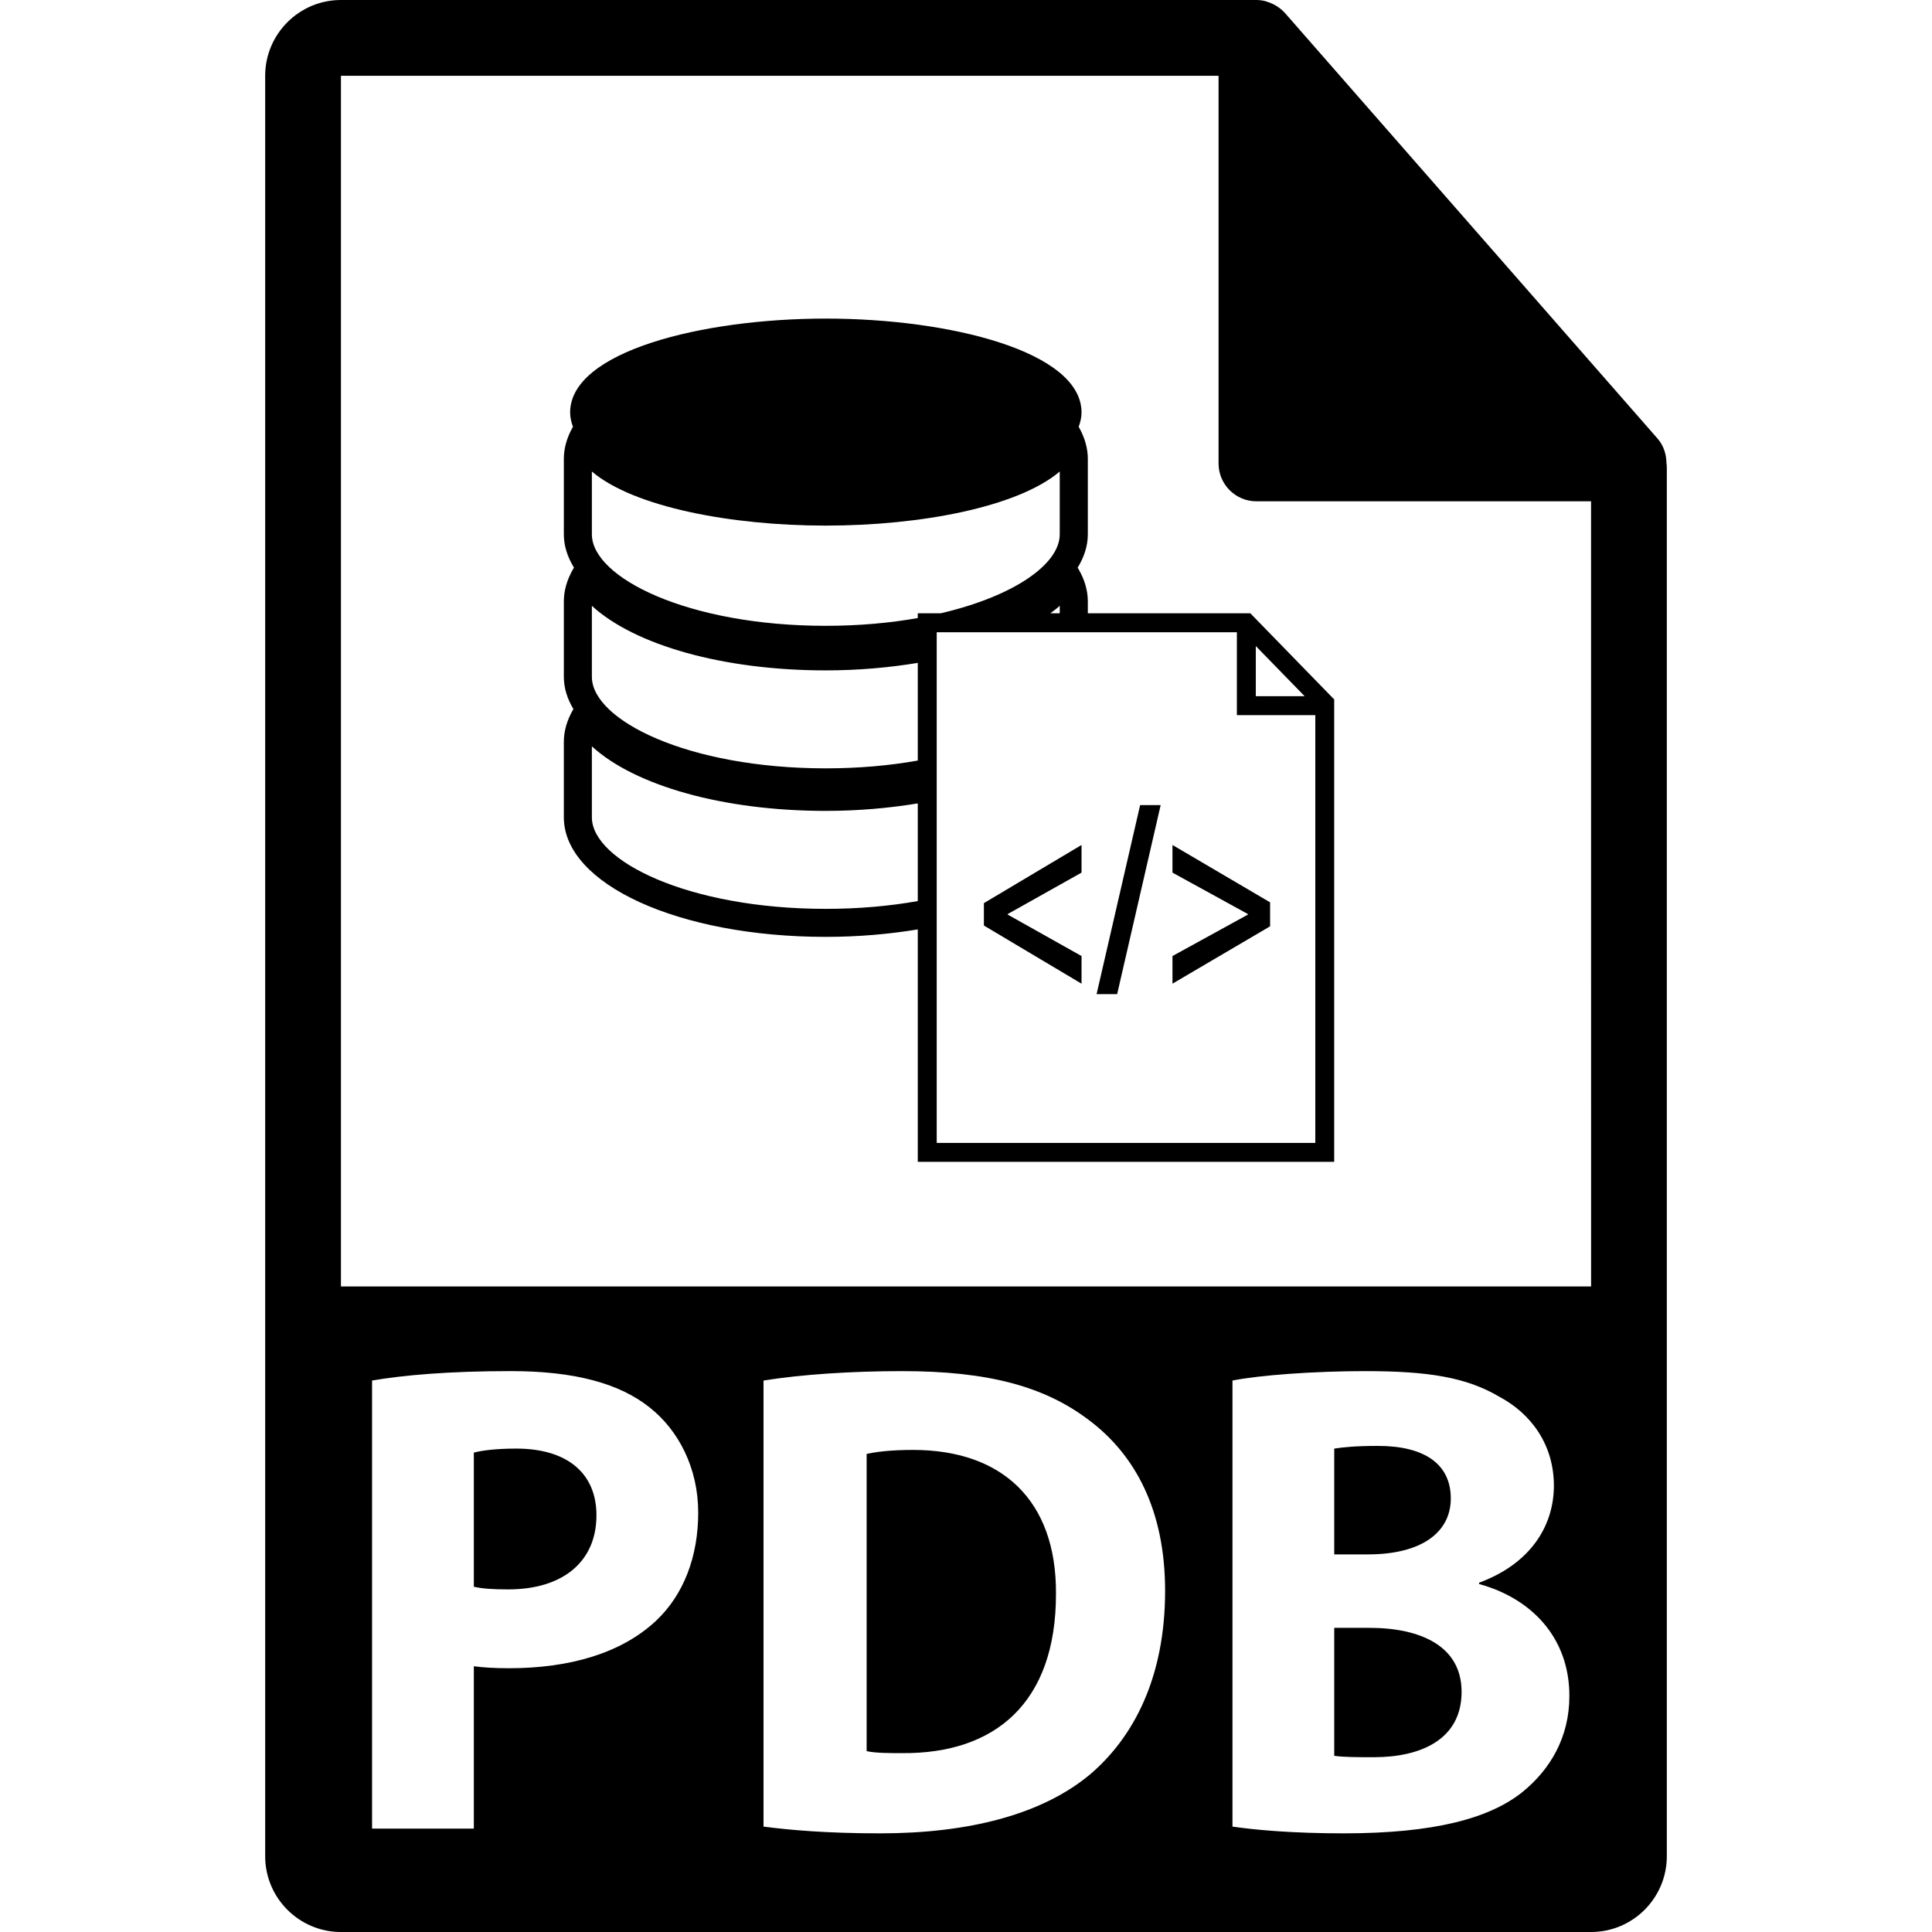
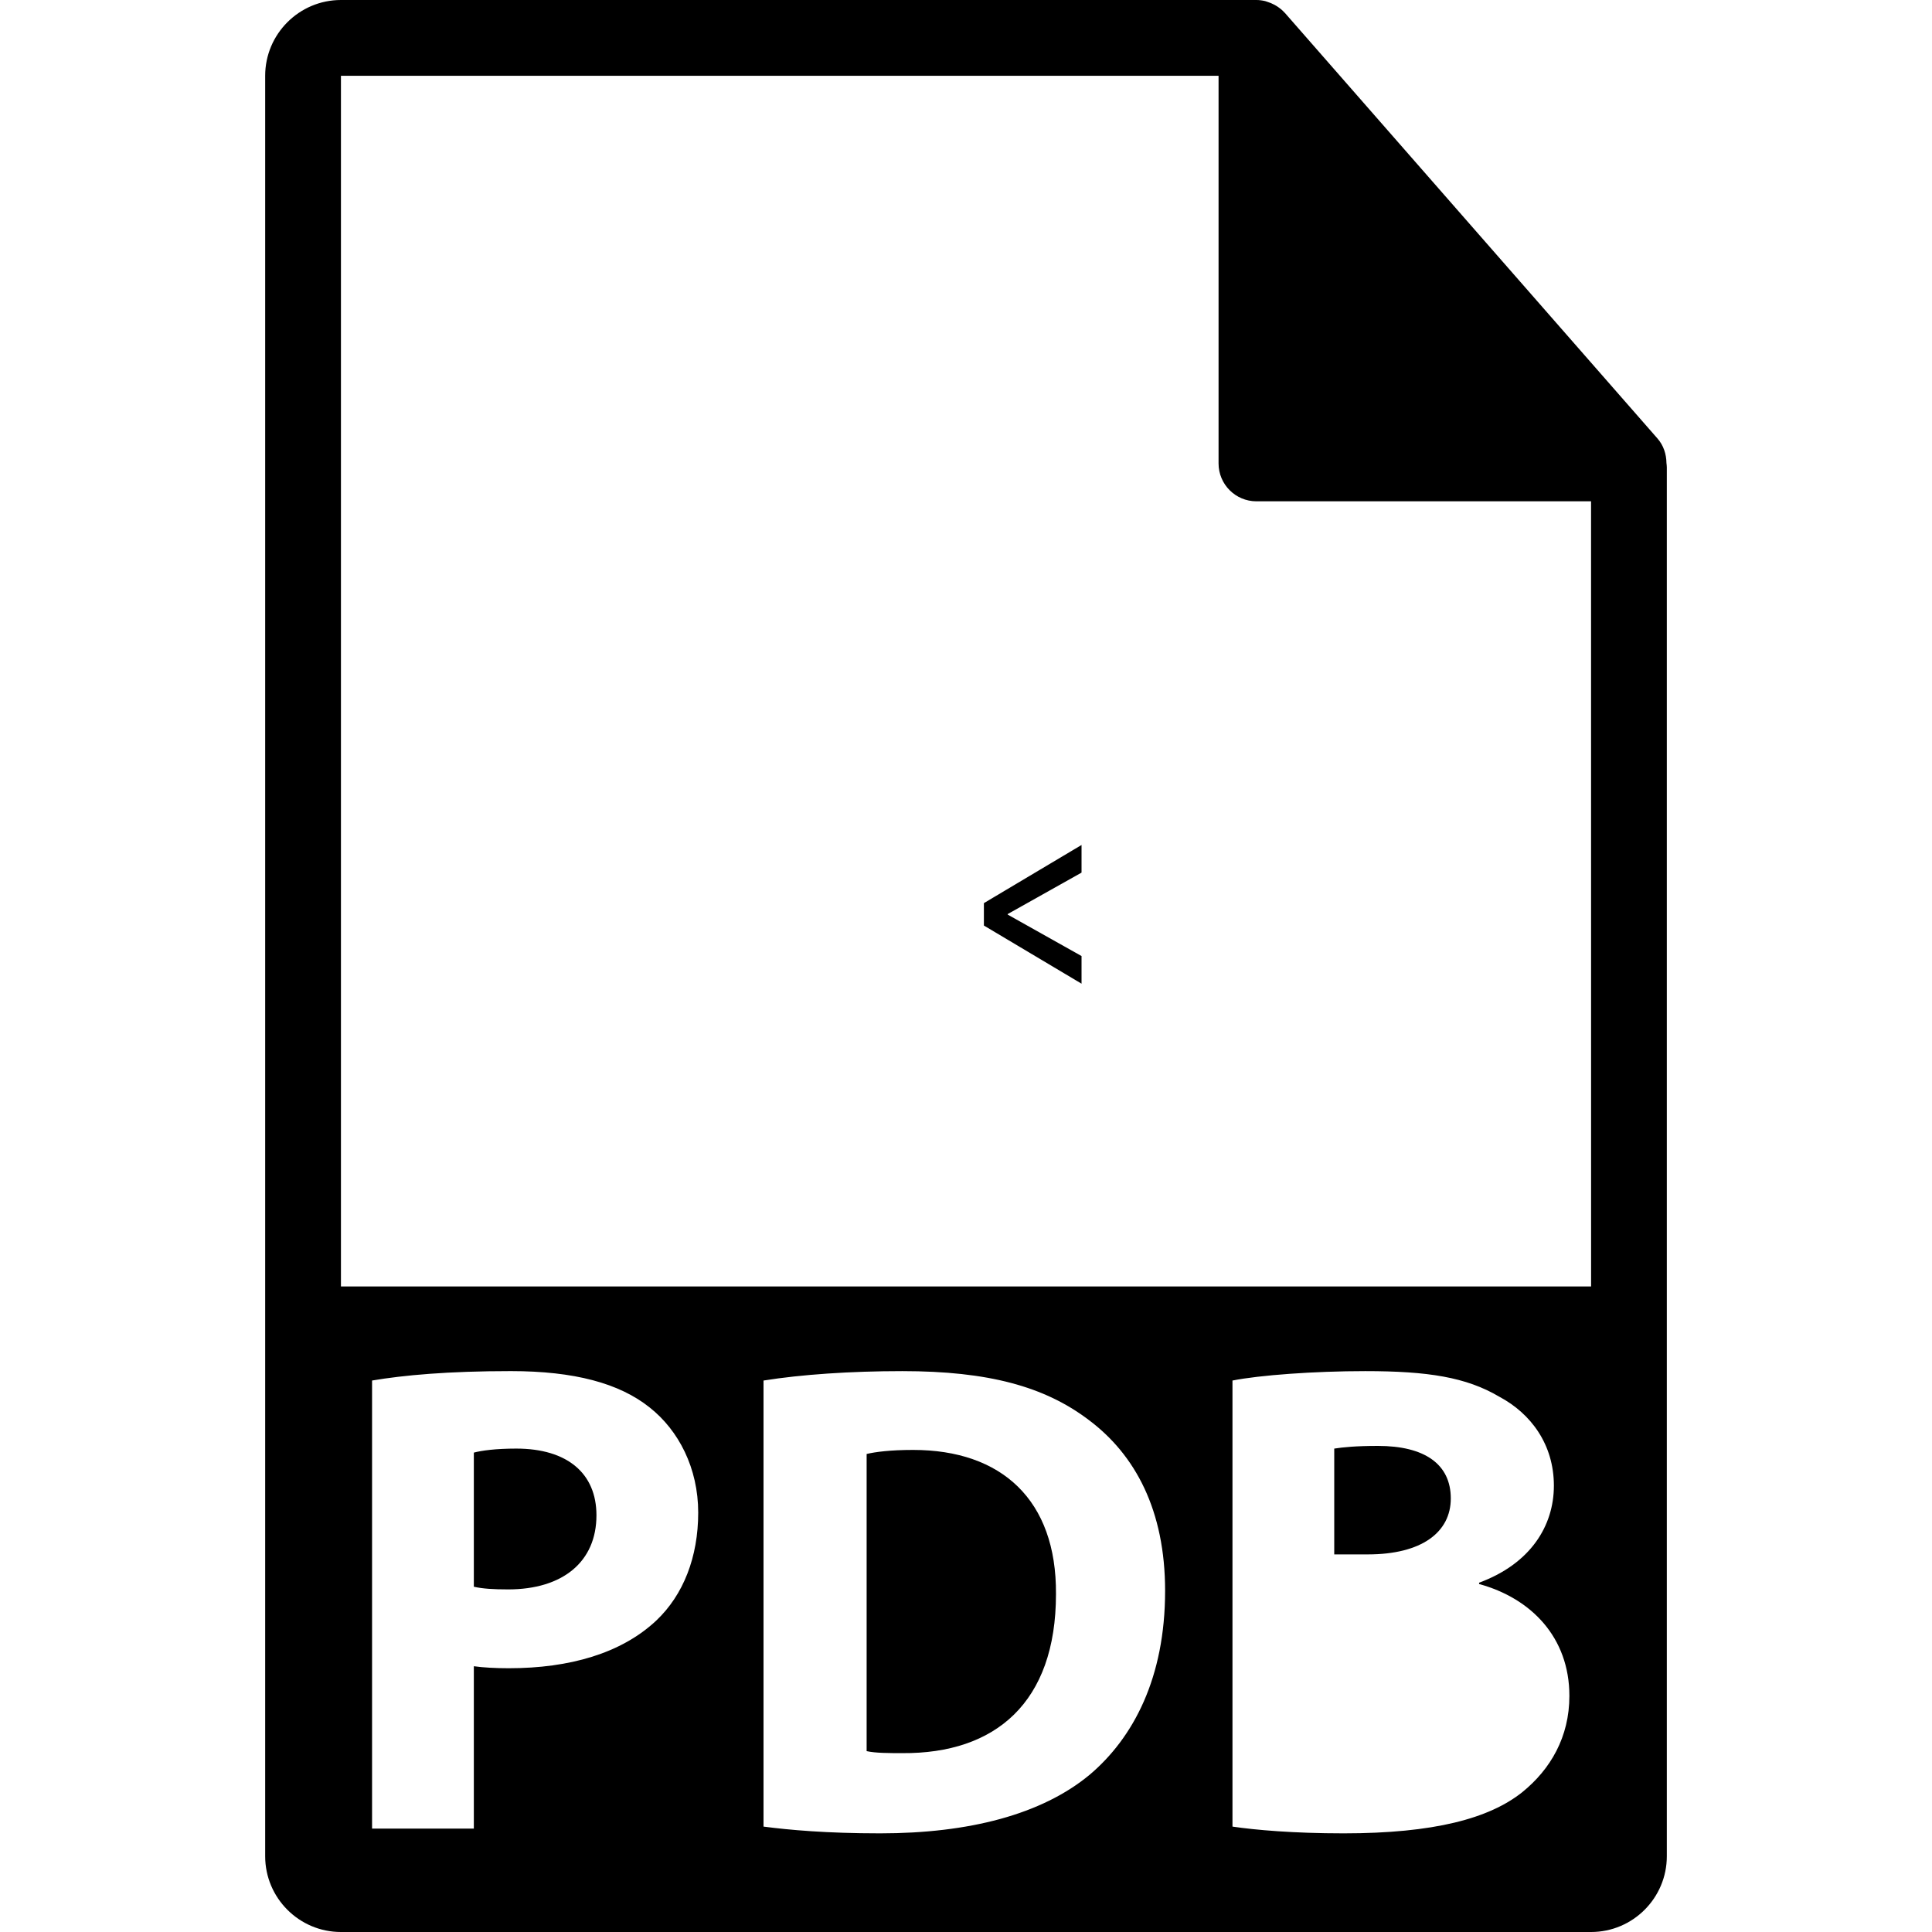
<svg xmlns="http://www.w3.org/2000/svg" fill="#000000" version="1.1" id="Capa_1" width="800px" height="800px" viewBox="0 0 550.801 550.801" xml:space="preserve">
  <g>
    <g>
      <path d="M413.612,427.201c0-9.798-7.488-14.981-20.746-14.981c-6.339,0-9.982,0.374-12.482,0.765v30.164h9.598     C405.349,443.148,413.612,436.81,413.612,427.201z" />
      <path d="M147.188,412.984c-5.957,0-9.991,0.575-12.1,1.149v38.232c2.495,0.575,5.566,0.765,9.79,0.765     c15.557,0,25.167-7.873,25.167-21.131C170.05,420.093,161.79,412.984,147.188,412.984z" />
      <path d="M260.324,413.364c-6.523,0-10.758,0.569-13.252,1.154v84.718c2.495,0.57,6.529,0.57,10.181,0.57     c26.507,0.194,43.799-14.396,43.799-45.342C301.245,427.581,285.494,413.364,260.324,413.364z" />
-       <path d="M390.372,464.084h-9.988v36.492c2.88,0.391,6.339,0.391,11.338,0.391c13.258,0,24.97-5,24.97-18.637     C416.687,469.263,404.974,464.084,390.372,464.084z" />
      <path d="M475.095,131.997c-0.031-2.526-0.828-5.021-2.562-6.992L366.325,3.694c-0.021-0.034-0.053-0.045-0.085-0.076     c-0.633-0.707-1.36-1.29-2.141-1.804c-0.232-0.15-0.464-0.287-0.707-0.422c-0.686-0.366-1.392-0.67-2.13-0.892     c-0.2-0.058-0.38-0.14-0.58-0.192C359.87,0.119,359.048,0,358.204,0H97.2c-11.907,0-21.6,9.693-21.6,21.601v507.6     c0,11.913,9.692,21.601,21.6,21.601h356.4c11.918,0,21.6-9.688,21.6-21.601V133.207     C475.2,132.796,475.137,132.398,475.095,131.997z M187.142,461.97c-9.988,9.407-24.78,13.632-42.071,13.632     c-3.839,0-7.301-0.19-9.983-0.57v46.296h-29.014V393.578c9.028-1.529,21.713-2.685,39.577-2.685     c18.056,0,30.923,3.454,39.569,10.373c8.264,6.528,13.835,17.286,13.835,29.964C199.054,443.918,194.828,454.666,187.142,461.97z      M310.658,505.966c-13.642,11.327-34.388,16.711-59.748,16.711c-15.18,0-25.93-0.965-33.236-1.925V393.583     c10.76-1.724,24.78-2.684,39.577-2.684c24.582,0,40.539,4.414,53.017,13.827c13.447,9.993,21.896,25.939,21.896,48.8     C332.169,478.291,323.141,495.397,310.658,505.966z M433.973,510.954c-9.413,7.494-25.159,11.723-50.91,11.723     c-14.396,0-25.164-0.965-31.693-1.925V393.583c7.689-1.534,23.24-2.684,37.848-2.684c17.861,0,28.809,1.725,38.228,7.298     c9.028,4.805,15.557,13.638,15.557,25.355c0,11.527-6.724,22.285-21.32,27.664v0.38c14.792,4.039,25.739,15.177,25.739,31.883     C447.431,495.202,442.041,504.426,433.973,510.954z M97.2,366.758V21.605h250.204v110.516c0,5.962,4.83,10.8,10.8,10.8h95.396     l0.011,223.837H97.2z" />
-       <path d="M356.464,174.847h-46.333v-3.407c0-3.056-0.886-6.162-2.668-9.218l-0.232-0.39c1.846-3.006,2.9-6.188,2.9-9.502v-21.513     c0-2.911-0.812-5.877-2.415-8.809l-0.189-0.34c0.479-1.305,0.812-2.645,0.812-4.071c0-17.382-37.565-26.769-72.921-26.769     c-35.318,0-72.876,9.387-72.876,26.769c0,1.426,0.33,2.766,0.81,4.071l-0.19,0.34c-1.614,2.932-2.413,5.898-2.413,8.809v21.513     c0,3.309,1.042,6.483,2.887,9.492l-0.243,0.411c-1.759,3.056-2.645,6.151-2.645,9.207v21.514c0,3.206,0.98,6.275,2.731,9.207     l-0.087,0.135c-1.759,3.045-2.645,6.151-2.645,9.196v21.514c0,19.11,32.798,34.09,74.669,34.09c9.295,0,18.096-0.778,26.235-2.128     v66.269h118.721V199.405L356.464,174.847z M358.024,184.188l13.917,14.288h-13.917V184.188z M261.652,256.888     c-7.907,1.405-16.709,2.221-26.235,2.221c-39.295,0-66.677-13.753-66.677-26.093v-20.24     c12.263,11.232,37.492,18.404,66.677,18.404c9.269,0,18.059-0.793,26.235-2.138V256.888z M261.652,216.831     c-7.907,1.405-16.709,2.22-26.235,2.22c-39.295,0-66.677-13.753-66.677-26.093v-20.239c12.263,11.232,37.492,18.404,66.677,18.404     c9.269,0,18.059-0.794,26.235-2.139V216.831z M261.652,175.717v0.485c-7.907,1.4-16.709,2.215-26.235,2.215     c-39.295,0-66.677-13.745-66.677-26.083v-17.906c11.981,10.157,39.77,15.417,66.677,15.417c26.947,0,54.718-5.265,66.709-15.417     v17.906c0,8.493-13.02,17.643-33.961,22.518h-6.513V175.717z M302.126,172.708v2.139h-2.7     C300.386,174.155,301.314,173.454,302.126,172.708z M374.974,325.846H267.053v-145.6h85.572v23.631h22.359v121.969H374.974z" />
      <polygon points="280.502,263.865 308.338,280.441 308.338,272.561 287.287,260.743 287.287,260.593 308.338,248.777      308.338,240.899 280.502,257.474   " />
-       <polygon points="312.631,283.416 318.495,283.416 330.898,229.526 325.045,229.526   " />
-       <polygon points="334.263,248.777 355.772,260.593 355.772,260.743 334.263,272.561 334.263,280.441 362.096,264.086      362.096,257.252 334.263,240.899   " />
    </g>
  </g>
</svg>